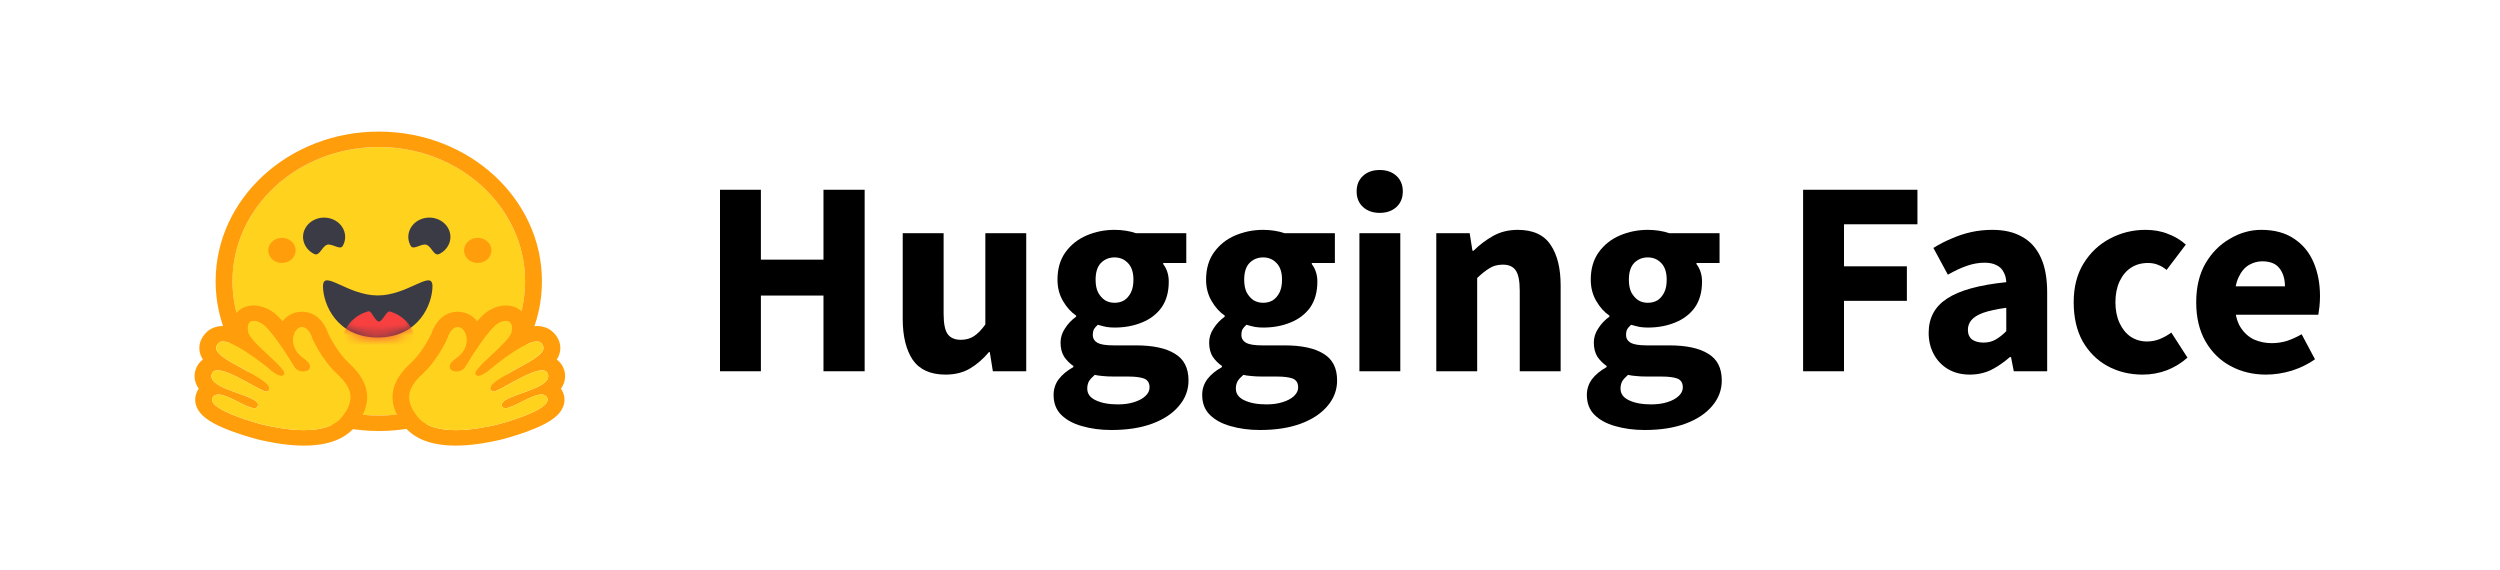
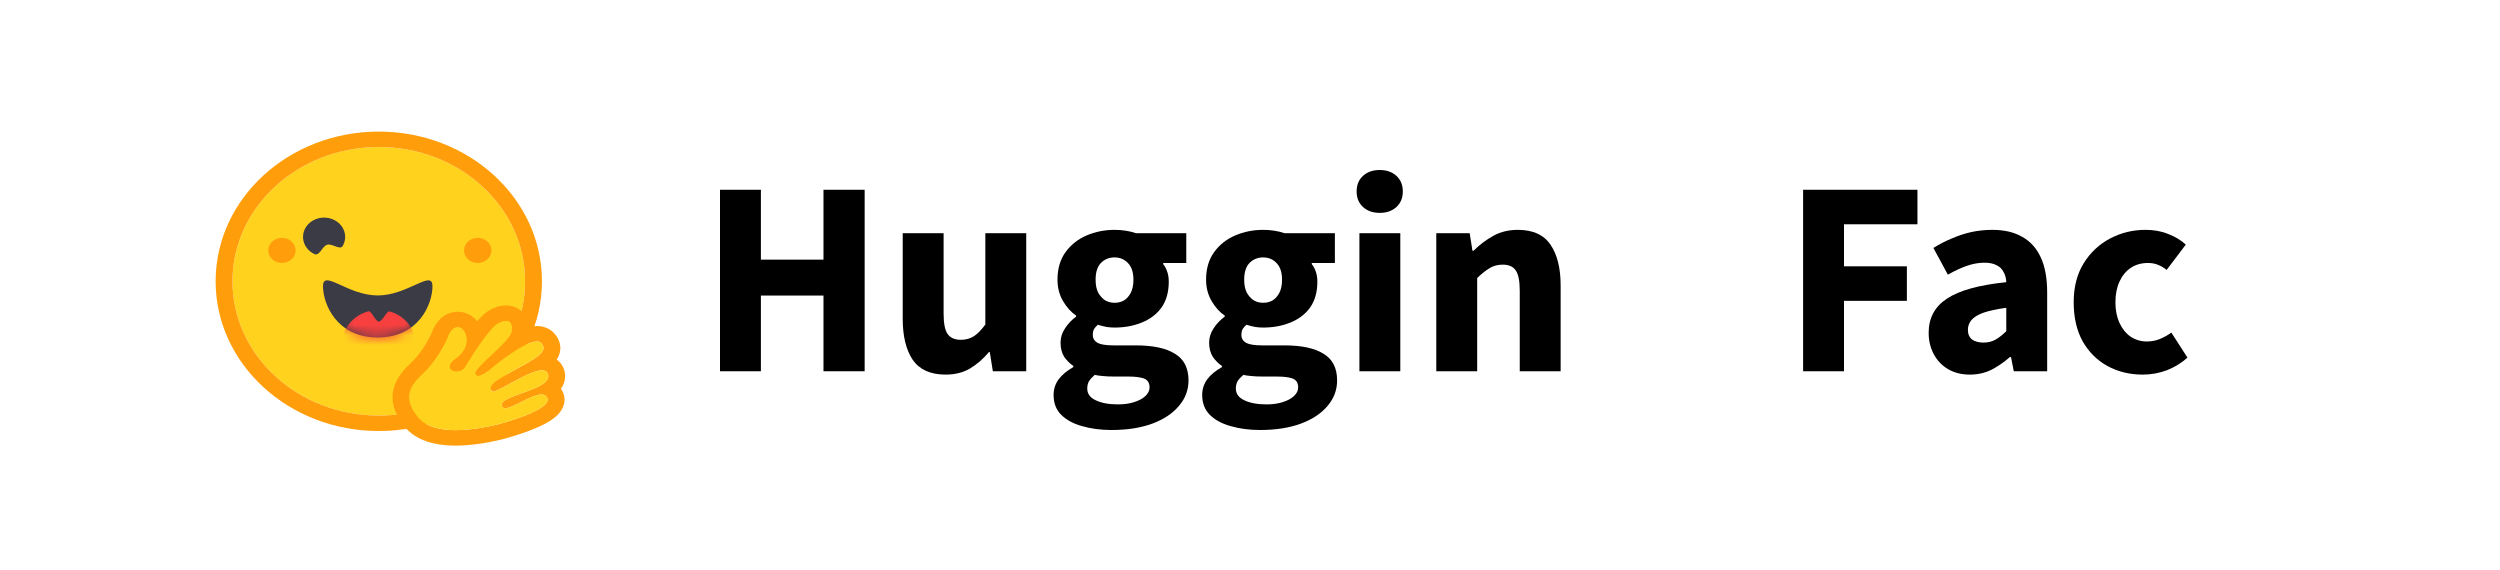
<svg xmlns="http://www.w3.org/2000/svg" width="250" height="57" viewBox="0 0 250 57" fill="none">
  <path d="M37.879 41.557C45.959 41.557 52.51 35.546 52.51 28.131C52.51 20.716 45.959 14.705 37.879 14.705C29.798 14.705 23.247 20.716 23.247 28.131C23.247 35.546 29.798 41.557 37.879 41.557Z" fill="#FFD21E" />
  <path d="M52.51 28.131C52.51 20.716 45.959 14.704 37.879 14.704C29.798 14.704 23.247 20.716 23.247 28.131C23.247 35.546 29.798 41.557 37.879 41.557C45.959 41.557 52.51 35.546 52.51 28.131ZM21.563 28.131C21.563 19.862 28.868 13.159 37.879 13.159C46.89 13.159 54.194 19.862 54.194 28.131C54.194 36.399 46.89 43.102 37.879 43.102C28.868 43.102 21.563 36.399 21.563 28.131Z" fill="#FF9D0B" />
-   <path d="M42.633 24.476C43.169 24.65 43.383 25.662 43.925 25.398C44.951 24.897 45.341 23.727 44.795 22.785C44.249 21.843 42.975 21.486 41.948 21.986C40.921 22.487 40.532 23.657 41.078 24.599C41.335 25.044 42.153 24.321 42.633 24.476Z" fill="#3A3B45" />
  <path d="M32.714 24.476C32.177 24.65 31.964 25.662 31.422 25.398C30.395 24.897 30.005 23.727 30.551 22.785C31.097 21.843 32.372 21.486 33.398 21.986C34.425 22.487 34.815 23.657 34.269 24.599C34.011 25.044 33.194 24.321 32.714 24.476Z" fill="#3A3B45" />
  <path d="M37.773 33.748C41.912 33.748 43.247 30.362 43.247 28.624C43.247 27.72 42.585 28.005 41.525 28.486C40.545 28.931 39.225 29.545 37.773 29.545C34.75 29.545 32.3 26.885 32.3 28.624C32.3 30.362 33.635 33.748 37.773 33.748Z" fill="#3A3B45" />
  <mask id="mask0_10064_51565" style="mask-type:alpha" maskUnits="userSpaceOnUse" x="32" y="28" width="12" height="6">
    <path d="M37.773 33.748C41.912 33.748 43.247 30.362 43.247 28.624C43.247 27.72 42.585 28.005 41.525 28.486C40.545 28.931 39.225 29.545 37.773 29.545C34.75 29.545 32.3 26.885 32.3 28.624C32.3 30.362 33.635 33.748 37.773 33.748Z" fill="white" />
  </mask>
  <g mask="url(#mask0_10064_51565)">
    <path d="M37.879 37.693C39.895 37.693 41.53 36.193 41.53 34.342C41.53 32.901 40.539 31.672 39.147 31.199C39.096 31.182 39.044 31.165 38.992 31.15C38.641 31.047 38.267 32.154 37.879 32.154C37.516 32.154 37.166 31.04 36.835 31.13C35.327 31.542 34.227 32.824 34.227 34.342C34.227 36.193 35.862 37.693 37.879 37.693Z" fill="#F94040" />
  </g>
  <path d="M47.773 26.295C48.529 26.295 49.142 25.733 49.142 25.04C49.142 24.346 48.529 23.784 47.773 23.784C47.018 23.784 46.405 24.346 46.405 25.04C46.405 25.733 47.018 26.295 47.773 26.295Z" fill="#FF9D0B" />
  <path d="M28.195 26.295C28.95 26.295 29.563 25.733 29.563 25.04C29.563 24.346 28.95 23.784 28.195 23.784C27.439 23.784 26.826 24.346 26.826 25.04C26.826 25.733 27.439 26.295 28.195 26.295Z" fill="#FF9D0B" />
-   <path d="M25.378 30.545C24.697 30.545 24.087 30.802 23.663 31.268C23.4 31.557 23.125 32.022 23.103 32.719C22.817 32.643 22.542 32.601 22.285 32.601C21.633 32.601 21.043 32.831 20.626 33.248C20.091 33.783 19.853 34.44 19.957 35.098C20.006 35.412 20.12 35.693 20.29 35.953C19.931 36.219 19.666 36.591 19.538 37.038C19.438 37.389 19.335 38.118 19.872 38.87C19.837 38.919 19.805 38.971 19.776 39.023C19.453 39.584 19.432 40.219 19.717 40.81C20.149 41.706 21.221 42.412 23.303 43.17C24.599 43.641 25.784 43.943 25.795 43.945C27.508 44.353 29.057 44.56 30.398 44.56C32.863 44.56 34.627 43.867 35.643 42.501C37.277 40.301 37.044 38.289 34.929 36.349C33.758 35.276 32.98 33.694 32.818 33.346C32.491 32.318 31.627 31.174 30.191 31.174C30.07 31.174 29.948 31.183 29.827 31.201C29.198 31.291 28.648 31.624 28.256 32.124C27.831 31.64 27.42 31.255 27.047 31.038C26.485 30.711 25.924 30.545 25.378 30.545ZM25.378 32.091C25.593 32.091 25.855 32.175 26.145 32.343C27.043 32.866 28.776 35.599 29.41 36.663C29.623 37.019 29.986 37.17 30.314 37.17C30.963 37.17 31.47 36.577 30.373 35.825C28.724 34.692 29.302 32.841 30.09 32.727C30.124 32.722 30.158 32.72 30.191 32.72C30.907 32.72 31.223 33.852 31.223 33.852C31.223 33.852 32.148 35.985 33.738 37.442C35.328 38.901 35.41 40.071 34.251 41.63C33.461 42.694 31.948 43.014 30.398 43.014C28.79 43.014 27.141 42.669 26.218 42.449C26.172 42.438 20.554 40.982 21.266 39.743C21.385 39.535 21.582 39.451 21.83 39.451C22.832 39.451 24.655 40.82 25.439 40.82C25.614 40.82 25.737 40.751 25.788 40.584C26.122 39.485 20.711 39.023 21.167 37.431C21.247 37.149 21.466 37.035 21.772 37.035C23.096 37.035 26.067 39.172 26.69 39.172C26.738 39.172 26.772 39.159 26.79 39.132C27.102 38.67 26.931 38.348 24.732 37.126C22.533 35.905 20.989 35.17 21.867 34.293C21.968 34.191 22.111 34.147 22.285 34.147C23.621 34.147 26.775 36.781 26.775 36.781C26.775 36.781 27.626 37.594 28.141 37.594C28.26 37.594 28.36 37.551 28.429 37.445C28.794 36.88 25.038 34.268 24.826 33.191C24.682 32.461 24.927 32.091 25.378 32.091Z" fill="#FF9D0B" />
-   <path d="M34.251 41.63C35.41 40.071 35.328 38.901 33.738 37.442C32.148 35.985 31.223 33.852 31.223 33.852C31.223 33.852 30.877 32.613 30.09 32.727C29.302 32.841 28.724 34.692 30.373 35.825C32.023 36.957 30.045 37.726 29.41 36.663C28.776 35.599 27.043 32.866 26.145 32.343C25.247 31.82 24.614 32.113 24.826 33.191C25.038 34.268 28.794 36.88 28.428 37.445C28.063 38.01 26.775 36.781 26.775 36.781C26.775 36.781 22.745 33.416 21.867 34.293C20.99 35.17 22.533 35.905 24.732 37.126C26.932 38.348 27.102 38.67 26.79 39.132C26.478 39.594 21.623 35.839 21.167 37.431C20.711 39.023 26.122 39.485 25.788 40.584C25.454 41.684 21.977 38.504 21.265 39.743C20.554 40.982 26.172 42.438 26.218 42.449C28.032 42.881 32.641 43.797 34.251 41.63Z" fill="#FFD21E" />
  <path d="M50.589 30.545C51.271 30.545 51.88 30.802 52.305 31.268C52.568 31.557 52.843 32.022 52.865 32.719C53.151 32.643 53.426 32.601 53.682 32.601C54.335 32.601 54.925 32.831 55.341 33.248C55.877 33.783 56.115 34.44 56.011 35.098C55.962 35.412 55.848 35.693 55.677 35.953C56.037 36.219 56.302 36.591 56.43 37.038C56.53 37.389 56.633 38.118 56.096 38.87C56.13 38.919 56.163 38.971 56.192 39.023C56.515 39.584 56.535 40.219 56.251 40.81C55.819 41.706 54.747 42.412 52.664 43.17C51.369 43.641 50.184 43.943 50.173 43.945C48.46 44.353 46.911 44.56 45.57 44.56C43.105 44.56 41.341 43.867 40.325 42.501C38.691 40.301 38.924 38.289 41.039 36.349C42.21 35.276 42.988 33.694 43.15 33.346C43.477 32.318 44.341 31.174 45.777 31.174C45.898 31.174 46.02 31.183 46.141 31.201C46.77 31.291 47.319 31.624 47.712 32.124C48.136 31.64 48.548 31.255 48.921 31.038C49.483 30.711 50.044 30.545 50.589 30.545ZM50.589 32.091C50.375 32.091 50.112 32.175 49.823 32.343C48.925 32.866 47.192 35.599 46.557 36.663C46.345 37.019 45.981 37.17 45.654 37.17C45.005 37.17 44.498 36.577 45.595 35.825C47.244 34.692 46.666 32.841 45.878 32.727C45.844 32.722 45.81 32.72 45.777 32.72C45.061 32.72 44.745 33.852 44.745 33.852C44.745 33.852 43.82 35.985 42.23 37.442C40.64 38.901 40.558 40.071 41.717 41.63C42.507 42.694 44.02 43.014 45.57 43.014C47.178 43.014 48.827 42.669 49.75 42.449C49.796 42.438 55.414 40.982 54.702 39.743C54.583 39.535 54.386 39.451 54.138 39.451C53.136 39.451 51.313 40.82 50.529 40.82C50.354 40.82 50.231 40.751 50.18 40.584C49.846 39.485 55.257 39.023 54.801 37.431C54.72 37.149 54.502 37.035 54.196 37.035C52.871 37.035 49.901 39.172 49.278 39.172C49.23 39.172 49.196 39.159 49.178 39.132C48.866 38.67 49.037 38.348 51.236 37.126C53.435 35.905 54.978 35.17 54.101 34.293C53.999 34.191 53.856 34.147 53.682 34.147C52.347 34.147 49.193 36.781 49.193 36.781C49.193 36.781 48.341 37.594 47.827 37.594C47.708 37.594 47.608 37.551 47.539 37.445C47.174 36.88 50.93 34.268 51.142 33.191C51.285 32.461 51.041 32.091 50.589 32.091Z" fill="#FF9D0B" />
  <path d="M41.717 41.63C40.558 40.071 40.64 38.901 42.23 37.442C43.82 35.985 44.745 33.852 44.745 33.852C44.745 33.852 45.091 32.613 45.878 32.727C46.666 32.841 47.244 34.692 45.595 35.825C43.945 36.957 45.923 37.726 46.557 36.663C47.192 35.599 48.925 32.866 49.823 32.343C50.721 31.82 51.354 32.113 51.142 33.191C50.93 34.268 47.174 36.88 47.539 37.445C47.905 38.01 49.193 36.781 49.193 36.781C49.193 36.781 53.223 33.416 54.101 34.293C54.978 35.17 53.435 35.905 51.236 37.126C49.036 38.348 48.866 38.67 49.178 39.132C49.49 39.594 54.345 35.839 54.801 37.431C55.257 39.023 49.846 39.485 50.18 40.584C50.514 41.684 53.991 38.504 54.702 39.743C55.414 40.982 49.796 42.438 49.75 42.449C47.936 42.881 43.327 43.797 41.717 41.63Z" fill="#FFD21E" />
  <path d="M72 37.126V18.976H76.089V25.964H82.348V18.976H86.465V37.126H82.348V29.555H76.089V37.126H72Z" fill="black" />
  <path d="M94.556 37.46C93.053 37.46 91.959 36.969 91.273 35.985C90.606 34.983 90.272 33.619 90.272 31.893V23.319H94.361V31.364C94.361 32.366 94.5 33.053 94.778 33.424C95.056 33.795 95.492 33.981 96.086 33.981C96.586 33.981 97.022 33.86 97.393 33.619C97.764 33.378 98.144 32.988 98.534 32.45V23.319H102.623V37.126H99.285L98.979 35.206H98.895C98.32 35.892 97.69 36.44 97.004 36.848C96.317 37.256 95.501 37.46 94.556 37.46Z" fill="black" />
  <path d="M111.145 43C110.07 43 109.087 42.87 108.197 42.61C107.325 42.369 106.629 41.989 106.11 41.469C105.609 40.968 105.359 40.309 105.359 39.492C105.359 38.917 105.526 38.398 105.86 37.934C106.212 37.47 106.704 37.061 107.334 36.709V36.597C106.982 36.356 106.676 36.05 106.416 35.679C106.175 35.289 106.055 34.816 106.055 34.259C106.055 33.758 106.203 33.285 106.5 32.839C106.796 32.375 107.167 31.986 107.612 31.67V31.559C107.112 31.225 106.676 30.742 106.305 30.111C105.934 29.48 105.749 28.766 105.749 27.968C105.749 26.873 106.017 25.954 106.555 25.212C107.093 24.47 107.798 23.913 108.669 23.542C109.541 23.171 110.468 22.985 111.451 22.985C111.841 22.985 112.212 23.013 112.564 23.069C112.935 23.124 113.278 23.208 113.593 23.319H118.628V26.298H116.319V26.409C116.505 26.65 116.644 26.919 116.737 27.216C116.829 27.495 116.876 27.81 116.876 28.163C116.876 29.202 116.635 30.065 116.152 30.752C115.67 31.42 115.012 31.921 114.177 32.255C113.361 32.589 112.453 32.756 111.451 32.756C111.21 32.756 110.951 32.737 110.672 32.7C110.394 32.645 110.097 32.57 109.782 32.477C109.615 32.626 109.485 32.774 109.393 32.923C109.319 33.071 109.281 33.266 109.281 33.508C109.281 33.842 109.439 34.101 109.754 34.287C110.07 34.454 110.607 34.538 111.368 34.538H113.593C115.299 34.538 116.598 34.816 117.488 35.373C118.396 35.911 118.851 36.802 118.851 38.045C118.851 38.991 118.536 39.836 117.905 40.578C117.274 41.339 116.384 41.933 115.235 42.36C114.085 42.787 112.722 43 111.145 43ZM111.451 30.278C111.822 30.278 112.147 30.195 112.425 30.028C112.703 29.842 112.926 29.582 113.093 29.248C113.259 28.914 113.343 28.488 113.343 27.968C113.343 27.226 113.157 26.669 112.787 26.298C112.434 25.927 111.989 25.741 111.451 25.741C110.913 25.741 110.459 25.927 110.088 26.298C109.736 26.669 109.56 27.226 109.56 27.968C109.56 28.488 109.643 28.914 109.81 29.248C109.995 29.582 110.227 29.842 110.505 30.028C110.784 30.195 111.099 30.278 111.451 30.278ZM111.785 40.439C112.397 40.439 112.935 40.365 113.399 40.216C113.881 40.068 114.261 39.864 114.539 39.604C114.817 39.344 114.956 39.056 114.956 38.741C114.956 38.295 114.771 37.999 114.4 37.85C114.029 37.72 113.51 37.655 112.842 37.655H111.423C110.941 37.655 110.552 37.637 110.255 37.6C109.977 37.581 109.717 37.544 109.476 37.488C109.217 37.711 109.022 37.924 108.892 38.129C108.781 38.351 108.725 38.592 108.725 38.852C108.725 39.372 109.003 39.762 109.56 40.021C110.135 40.3 110.876 40.439 111.785 40.439Z" fill="black" />
  <path d="M126.005 43C124.929 43 123.947 42.87 123.056 42.61C122.185 42.369 121.489 41.989 120.97 41.469C120.469 40.968 120.219 40.309 120.219 39.492C120.219 38.917 120.386 38.398 120.72 37.934C121.072 37.47 121.563 37.061 122.194 36.709V36.597C121.842 36.356 121.536 36.05 121.276 35.679C121.035 35.289 120.914 34.816 120.914 34.259C120.914 33.758 121.063 33.285 121.359 32.839C121.656 32.375 122.027 31.986 122.472 31.67V31.559C121.971 31.225 121.536 30.742 121.165 30.111C120.794 29.48 120.608 28.766 120.608 27.968C120.608 26.873 120.877 25.954 121.415 25.212C121.953 24.47 122.658 23.913 123.529 23.542C124.401 23.171 125.328 22.985 126.311 22.985C126.701 22.985 127.071 23.013 127.424 23.069C127.795 23.124 128.138 23.208 128.453 23.319H133.488V26.298H131.179V26.409C131.365 26.65 131.504 26.919 131.597 27.216C131.689 27.495 131.736 27.81 131.736 28.163C131.736 29.202 131.495 30.065 131.012 30.752C130.53 31.42 129.872 31.921 129.037 32.255C128.221 32.589 127.313 32.756 126.311 32.756C126.07 32.756 125.81 32.737 125.532 32.7C125.254 32.645 124.957 32.57 124.642 32.477C124.475 32.626 124.345 32.774 124.253 32.923C124.178 33.071 124.141 33.266 124.141 33.508C124.141 33.842 124.299 34.101 124.614 34.287C124.929 34.454 125.467 34.538 126.228 34.538H128.453C130.159 34.538 131.457 34.816 132.348 35.373C133.256 35.911 133.711 36.802 133.711 38.045C133.711 38.991 133.395 39.836 132.765 40.578C132.134 41.339 131.244 41.933 130.094 42.36C128.945 42.787 127.581 43 126.005 43ZM126.311 30.278C126.682 30.278 127.007 30.195 127.285 30.028C127.563 29.842 127.785 29.582 127.952 29.248C128.119 28.914 128.203 28.488 128.203 27.968C128.203 27.226 128.017 26.669 127.646 26.298C127.294 25.927 126.849 25.741 126.311 25.741C125.773 25.741 125.319 25.927 124.948 26.298C124.596 26.669 124.419 27.226 124.419 27.968C124.419 28.488 124.503 28.914 124.67 29.248C124.855 29.582 125.087 29.842 125.365 30.028C125.643 30.195 125.959 30.278 126.311 30.278ZM126.645 40.439C127.257 40.439 127.795 40.365 128.258 40.216C128.741 40.068 129.121 39.864 129.399 39.604C129.677 39.344 129.816 39.056 129.816 38.741C129.816 38.295 129.631 37.999 129.26 37.85C128.889 37.72 128.37 37.655 127.702 37.655H126.283C125.801 37.655 125.412 37.637 125.115 37.6C124.837 37.581 124.577 37.544 124.336 37.488C124.076 37.711 123.882 37.924 123.752 38.129C123.641 38.351 123.585 38.592 123.585 38.852C123.585 39.372 123.863 39.762 124.419 40.021C124.994 40.3 125.736 40.439 126.645 40.439Z" fill="black" />
  <path d="M135.941 37.126V23.319H140.03V37.126H135.941ZM137.972 21.287C137.286 21.287 136.729 21.092 136.303 20.702C135.876 20.313 135.663 19.793 135.663 19.143C135.663 18.494 135.876 17.974 136.303 17.585C136.729 17.195 137.286 17 137.972 17C138.658 17 139.214 17.195 139.641 17.585C140.067 17.974 140.281 18.494 140.281 19.143C140.281 19.793 140.067 20.313 139.641 20.702C139.214 21.092 138.658 21.287 137.972 21.287Z" fill="black" />
  <path d="M143.629 37.126V23.319H146.967L147.245 25.073H147.357C147.932 24.497 148.581 24.006 149.304 23.597C150.027 23.189 150.853 22.985 151.78 22.985C153.301 22.985 154.395 23.486 155.062 24.488C155.73 25.472 156.064 26.827 156.064 28.552V37.126H151.975V29.081C151.975 28.079 151.835 27.393 151.557 27.021C151.298 26.65 150.871 26.465 150.278 26.465C149.758 26.465 149.313 26.585 148.942 26.827C148.571 27.049 148.163 27.374 147.718 27.801V37.126H143.629Z" fill="black" />
-   <path d="M164.472 43C163.397 43 162.414 42.87 161.524 42.61C160.652 42.369 159.956 41.989 159.437 41.469C158.936 40.968 158.686 40.309 158.686 39.492C158.686 38.917 158.853 38.398 159.187 37.934C159.539 37.47 160.031 37.061 160.661 36.709V36.597C160.309 36.356 160.003 36.05 159.743 35.679C159.502 35.289 159.382 34.816 159.382 34.259C159.382 33.758 159.53 33.285 159.827 32.839C160.123 32.375 160.494 31.986 160.939 31.67V31.559C160.439 31.225 160.003 30.742 159.632 30.111C159.261 29.48 159.076 28.766 159.076 27.968C159.076 26.873 159.344 25.954 159.882 25.212C160.42 24.47 161.125 23.913 161.996 23.542C162.868 23.171 163.795 22.985 164.778 22.985C165.168 22.985 165.539 23.013 165.891 23.069C166.262 23.124 166.605 23.208 166.92 23.319H171.955V26.298H169.646V26.409C169.832 26.65 169.971 26.919 170.064 27.216C170.156 27.495 170.203 27.81 170.203 28.163C170.203 29.202 169.962 30.065 169.48 30.752C168.997 31.42 168.339 31.921 167.504 32.255C166.688 32.589 165.78 32.756 164.778 32.756C164.537 32.756 164.278 32.737 163.999 32.7C163.721 32.645 163.424 32.57 163.109 32.477C162.942 32.626 162.812 32.774 162.72 32.923C162.646 33.071 162.608 33.266 162.608 33.508C162.608 33.842 162.766 34.101 163.081 34.287C163.397 34.454 163.934 34.538 164.695 34.538H166.92C168.626 34.538 169.925 34.816 170.815 35.373C171.724 35.911 172.178 36.802 172.178 38.045C172.178 38.991 171.863 39.836 171.232 40.578C170.602 41.339 169.711 41.933 168.562 42.36C167.412 42.787 166.049 43 164.472 43ZM164.778 30.278C165.149 30.278 165.474 30.195 165.752 30.028C166.03 29.842 166.253 29.582 166.42 29.248C166.586 28.914 166.67 28.488 166.67 27.968C166.67 27.226 166.484 26.669 166.114 26.298C165.761 25.927 165.316 25.741 164.778 25.741C164.24 25.741 163.786 25.927 163.415 26.298C163.063 26.669 162.887 27.226 162.887 27.968C162.887 28.488 162.97 28.914 163.137 29.248C163.322 29.582 163.554 29.842 163.832 30.028C164.111 30.195 164.426 30.278 164.778 30.278ZM165.112 40.439C165.724 40.439 166.262 40.365 166.726 40.216C167.208 40.068 167.588 39.864 167.866 39.604C168.144 39.344 168.283 39.056 168.283 38.741C168.283 38.295 168.098 37.999 167.727 37.85C167.356 37.72 166.837 37.655 166.169 37.655H164.75C164.268 37.655 163.879 37.637 163.582 37.6C163.304 37.581 163.044 37.544 162.803 37.488C162.544 37.711 162.349 37.924 162.219 38.129C162.108 38.351 162.052 38.592 162.052 38.852C162.052 39.372 162.33 39.762 162.887 40.021C163.462 40.3 164.203 40.439 165.112 40.439Z" fill="black" />
  <path d="M180.311 37.126V18.976H191.744V22.428H184.4V26.632H190.687V30.084H184.4V37.126H180.311Z" fill="black" />
  <path d="M196.983 37.46C196.149 37.46 195.416 37.275 194.786 36.904C194.174 36.532 193.701 36.031 193.367 35.4C193.033 34.77 192.866 34.064 192.866 33.285C192.866 31.8 193.478 30.659 194.702 29.861C195.926 29.044 197.901 28.497 200.628 28.218C200.609 27.81 200.516 27.467 200.349 27.188C200.201 26.892 199.969 26.669 199.654 26.52C199.339 26.353 198.94 26.27 198.458 26.27C197.883 26.27 197.299 26.372 196.705 26.576C196.112 26.78 195.472 27.077 194.786 27.467L193.339 24.794C193.933 24.423 194.545 24.108 195.175 23.848C195.806 23.57 196.455 23.356 197.122 23.208C197.809 23.059 198.513 22.985 199.237 22.985C200.424 22.985 201.416 23.217 202.213 23.681C203.029 24.126 203.65 24.813 204.077 25.741C204.503 26.65 204.717 27.819 204.717 29.248V37.126H201.379L201.1 35.707H200.989C200.396 36.226 199.774 36.653 199.125 36.987C198.476 37.303 197.762 37.46 196.983 37.46ZM198.346 34.259C198.81 34.259 199.218 34.157 199.57 33.953C199.923 33.749 200.275 33.47 200.628 33.118V30.779C199.663 30.909 198.894 31.076 198.319 31.28C197.762 31.485 197.364 31.735 197.122 32.032C196.9 32.31 196.789 32.626 196.789 32.979C196.789 33.405 196.928 33.73 197.206 33.953C197.503 34.157 197.883 34.259 198.346 34.259Z" fill="black" />
  <path d="M214.268 37.46C212.97 37.46 211.792 37.173 210.735 36.597C209.696 36.022 208.871 35.196 208.259 34.12C207.666 33.044 207.369 31.744 207.369 30.223C207.369 28.701 207.703 27.402 208.37 26.326C209.038 25.249 209.919 24.423 211.013 23.848C212.107 23.273 213.285 22.985 214.546 22.985C215.399 22.985 216.16 23.124 216.827 23.403C217.513 23.662 218.098 24.015 218.58 24.46L216.66 26.994C216.419 26.789 216.141 26.622 215.826 26.492C215.529 26.363 215.186 26.298 214.796 26.298C214.147 26.298 213.582 26.455 213.1 26.771C212.617 27.086 212.237 27.541 211.959 28.135C211.681 28.729 211.542 29.425 211.542 30.223C211.542 31.021 211.681 31.717 211.959 32.31C212.237 32.904 212.608 33.359 213.072 33.675C213.554 33.99 214.092 34.148 214.685 34.148C215.149 34.148 215.585 34.064 215.993 33.897C216.401 33.73 216.781 33.517 217.133 33.257L218.747 35.762C218.172 36.282 217.495 36.7 216.716 37.015C215.937 37.312 215.121 37.46 214.268 37.46Z" fill="black" />
-   <path d="M226.603 37.46C225.287 37.46 224.1 37.173 223.043 36.597C221.986 36.022 221.151 35.196 220.539 34.12C219.927 33.044 219.621 31.744 219.621 30.223C219.621 28.72 219.927 27.43 220.539 26.353C221.169 25.277 221.985 24.451 222.987 23.876C223.988 23.282 225.036 22.985 226.13 22.985C227.447 22.985 228.541 23.282 229.413 23.876C230.285 24.451 230.934 25.24 231.36 26.242C231.787 27.244 232 28.367 232 29.61C232 29.963 231.981 30.316 231.944 30.668C231.907 31.002 231.87 31.271 231.833 31.475H222.792L222.737 28.636H228.495C228.495 27.912 228.319 27.318 227.966 26.854C227.614 26.372 227.03 26.131 226.214 26.131C225.769 26.131 225.333 26.251 224.906 26.492C224.48 26.734 224.127 27.151 223.849 27.745C223.571 28.339 223.441 29.165 223.46 30.223C223.478 31.262 223.664 32.078 224.016 32.672C224.387 33.266 224.851 33.693 225.407 33.953C225.963 34.194 226.548 34.315 227.16 34.315C227.697 34.315 228.207 34.24 228.69 34.092C229.19 33.925 229.682 33.702 230.164 33.424L231.499 35.929C230.813 36.412 230.034 36.792 229.163 37.071C228.291 37.331 227.438 37.46 226.603 37.46Z" fill="black" />
</svg>